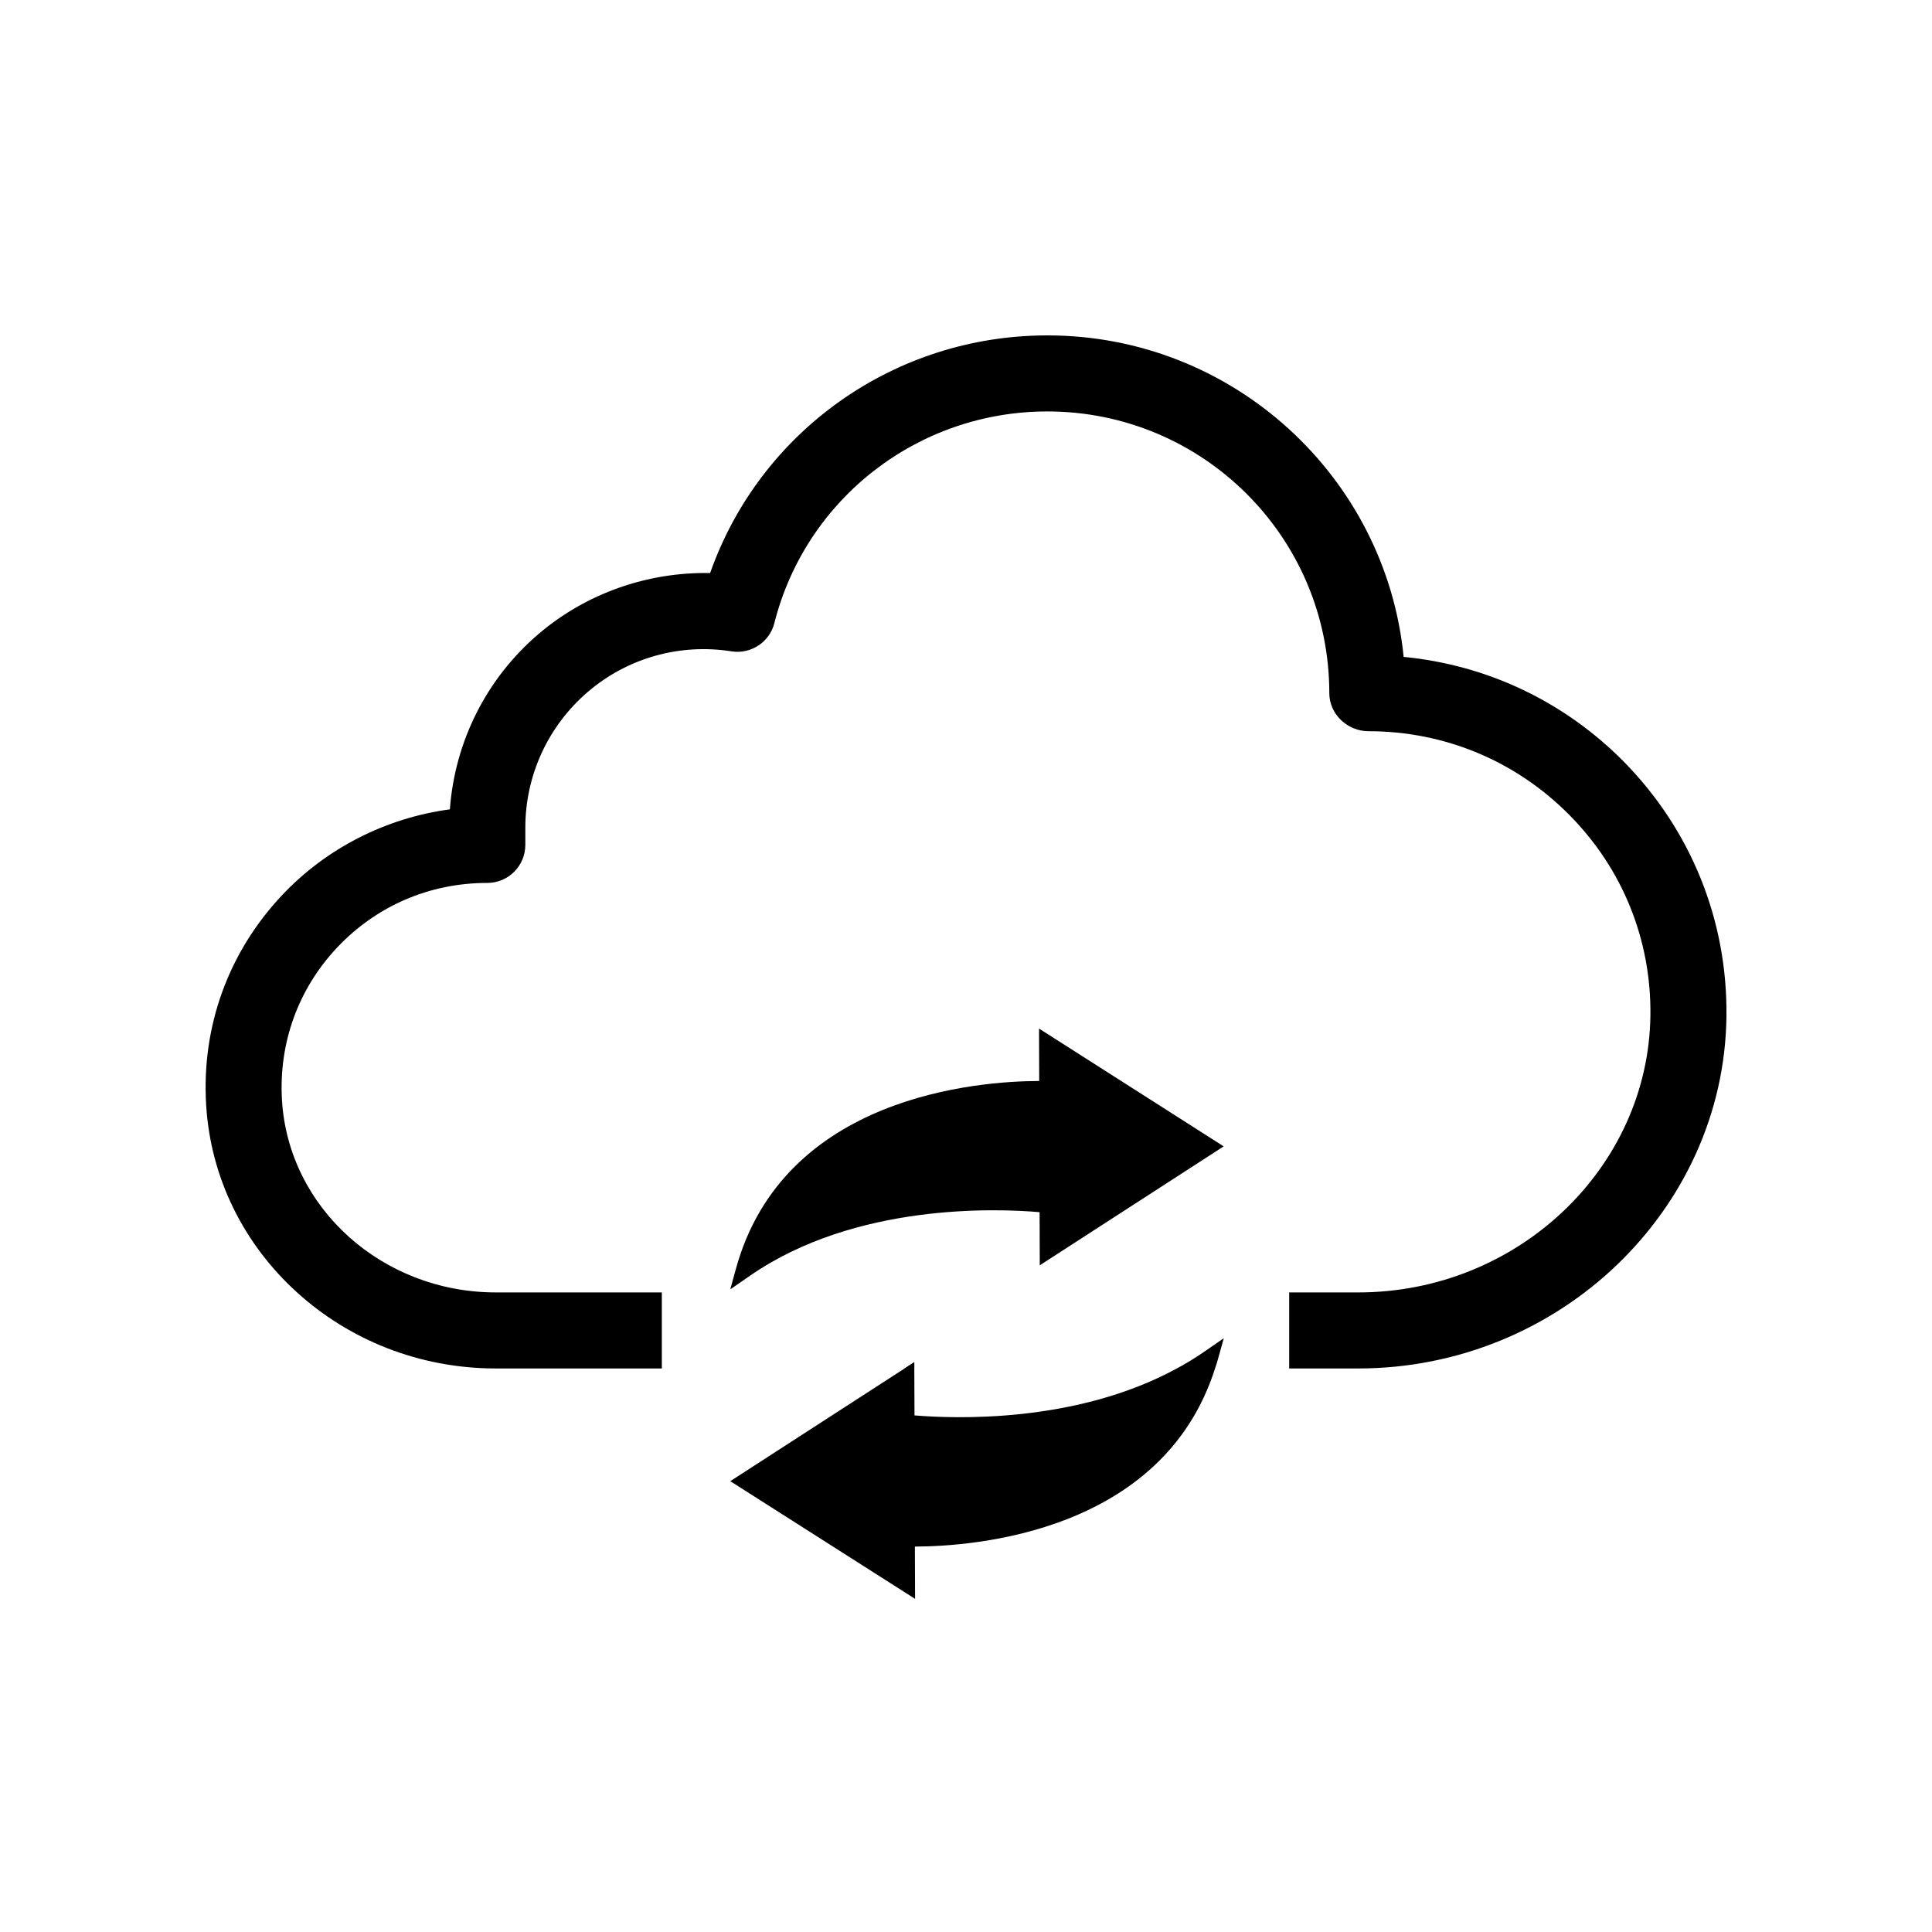
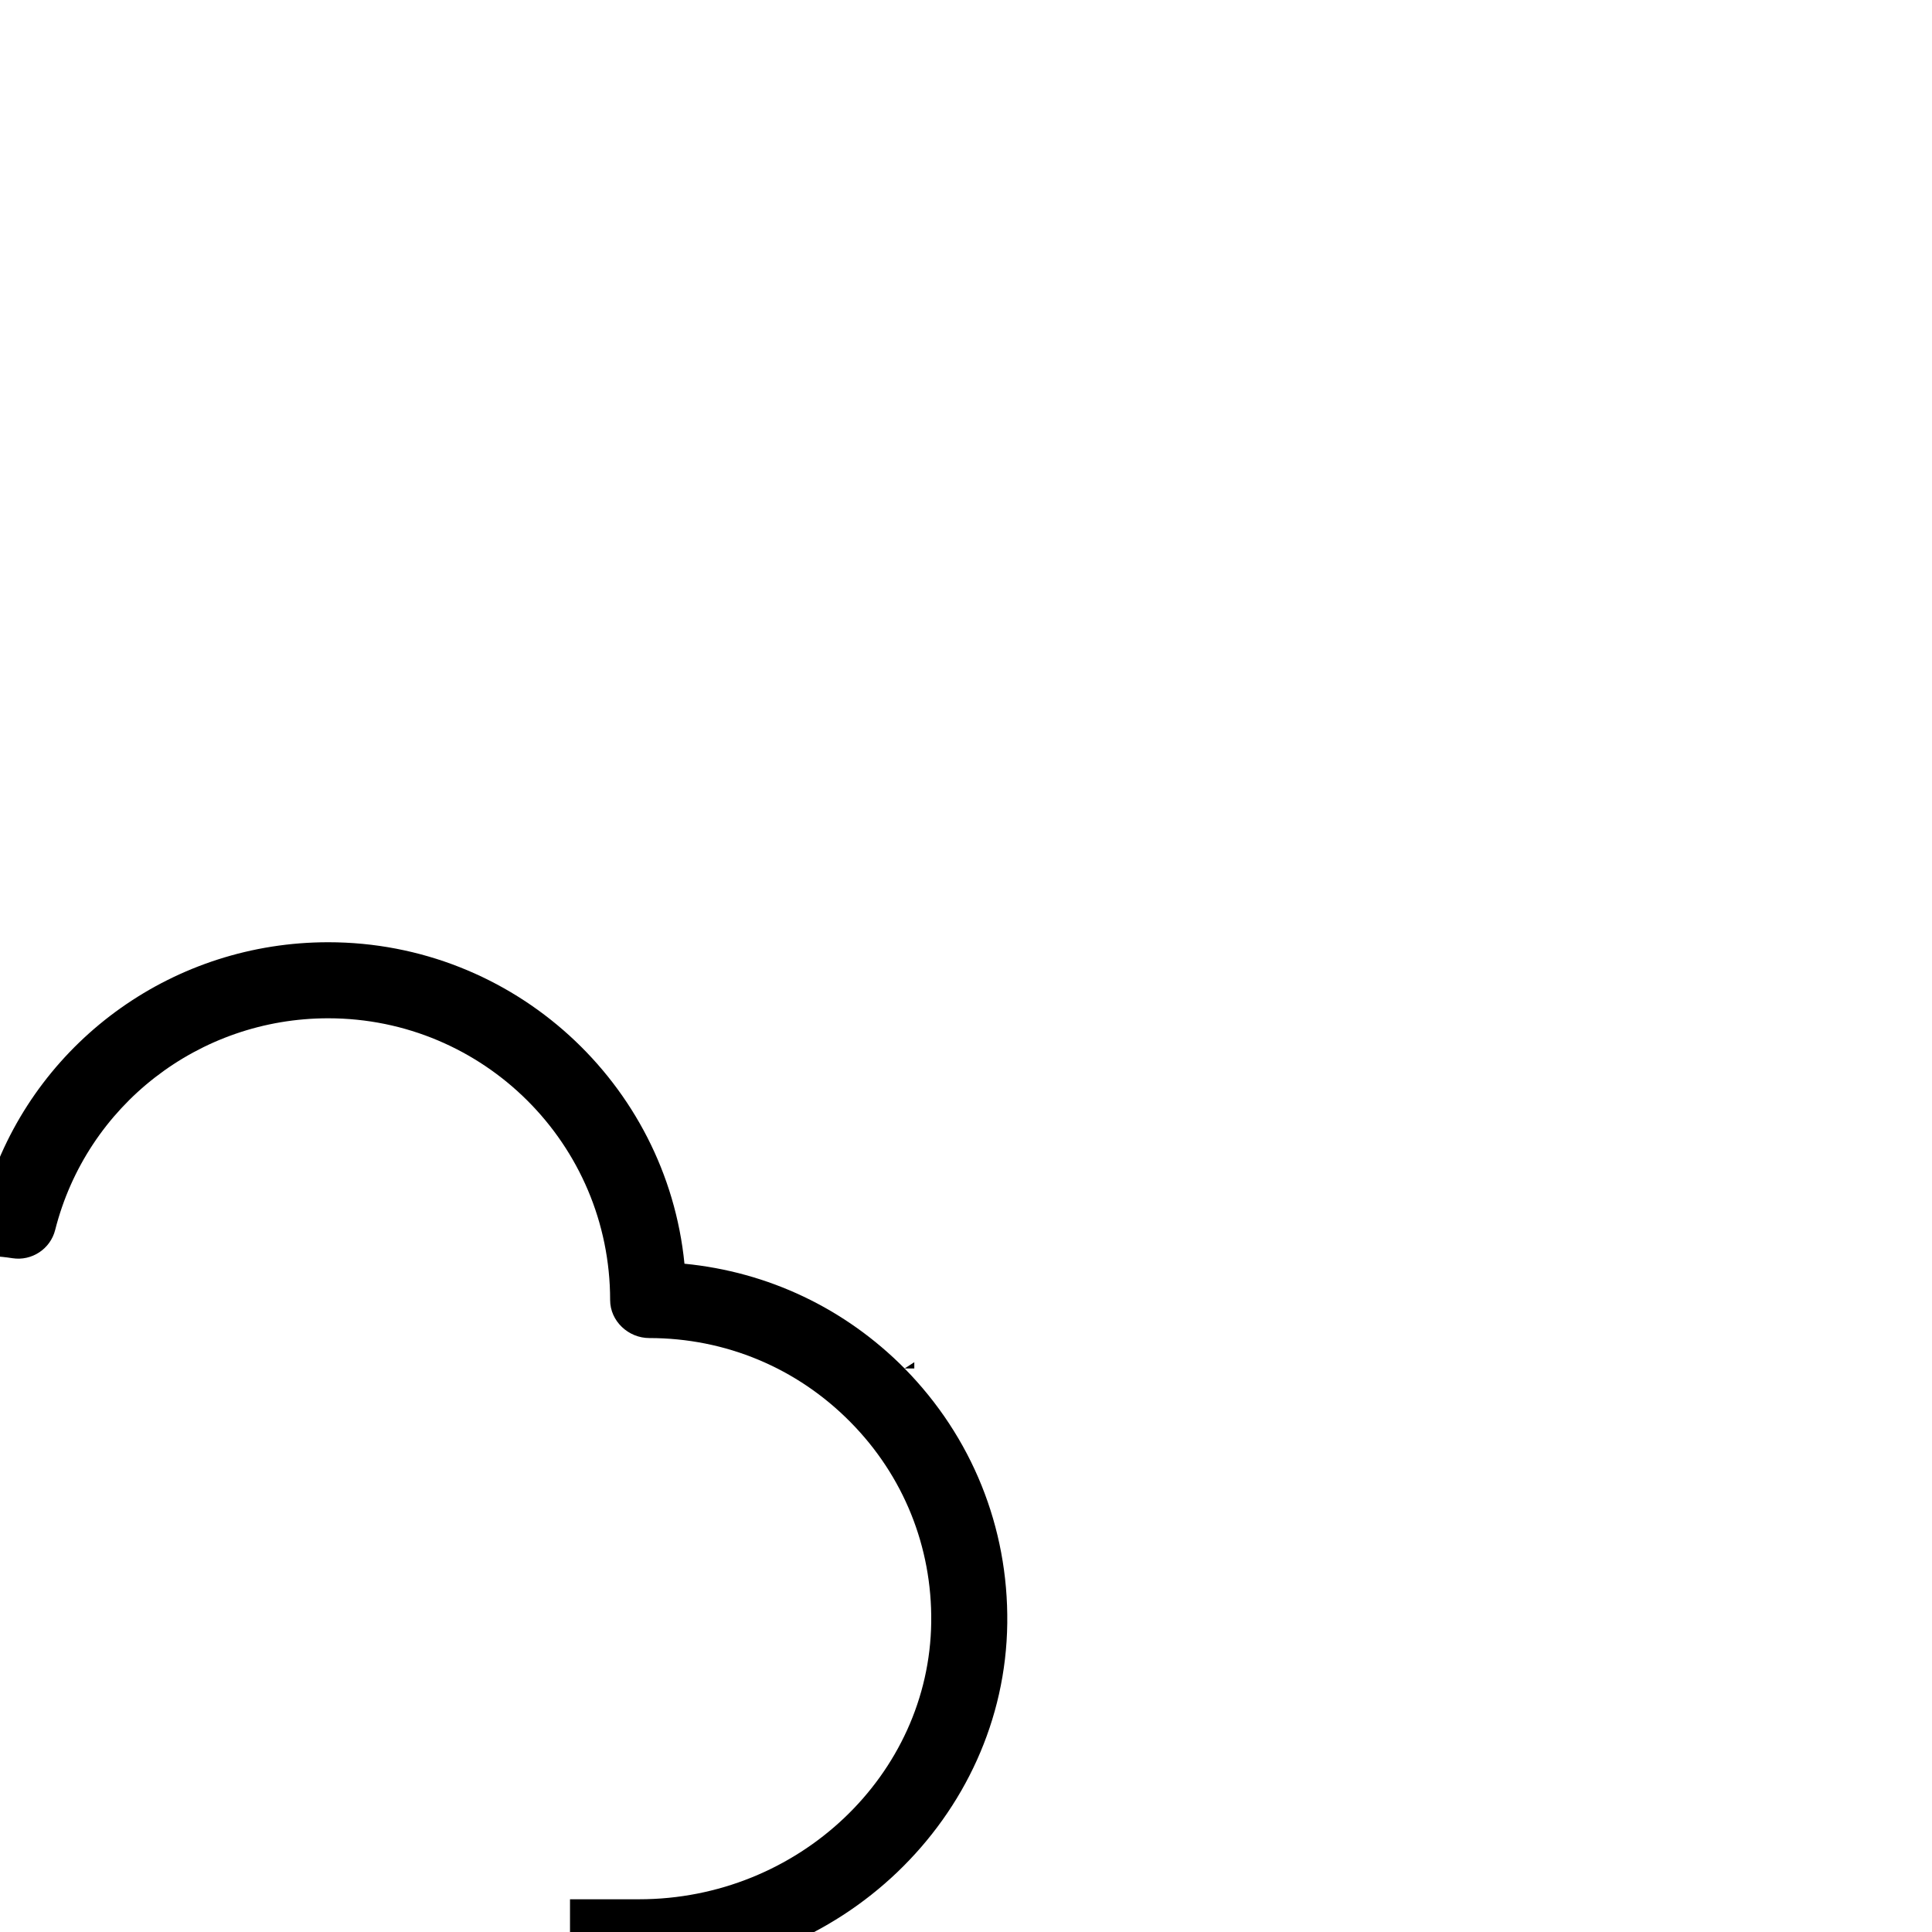
<svg xmlns="http://www.w3.org/2000/svg" fill="#000000" width="800px" height="800px" version="1.1" viewBox="144 144 512 512">
  <g>
-     <path d="m383.73 506.66h2.57v-1.664zm190.59-160.82c-15.77-15.922-36.125-25.594-58.34-27.762-4.734-47.762-45.242-85.195-94.414-85.195-40.605 0-76.176 25.492-89.375 62.977-16.473-0.301-32.746 5.289-45.492 16.172-13.805 11.789-22.168 28.516-23.477 46.453-16.879 2.266-32.746 10.277-44.488 22.773-14.207 15.062-21.363 34.812-20.102 55.52 1.16 19.598 10.176 37.082 23.98 49.625 13.805 12.594 32.395 20.254 52.801 20.254h43.98v-20.152h-43.984c-30.078 0-54.965-22.371-56.68-50.934-0.906-15.113 4.281-29.523 14.66-40.508 10.379-10.984 24.434-17.078 39.75-17.078 5.543 0 10.078-4.484 10.078-10.078v-4.586c0-13.855 6.047-26.953 16.574-35.973 10.531-9.02 24.434-12.898 38.09-10.73 5.141 0.805 10.078-2.469 11.336-7.508 8.363-33 38.09-56.074 72.348-56.074 41.211 0 74.715 33.352 74.715 74.664 0 5.594 4.836 10.078 10.379 10.078 20.203 0 39.145 7.91 53.305 22.27 14.055 14.207 21.664 33.051 21.41 53.051-0.504 40.457-35.215 73.406-77.434 73.406h-18.293v20.152h18.289c26.551 0 50.836-10.48 68.469-27.355 17.684-16.93 28.816-40.203 29.121-65.949 0.301-25.445-9.371-49.375-27.207-67.512z" />
-     <path d="m338.98 480.41c12.594-46.145 64.52-49.887 80.277-49.934h0.145l-0.047-13.891 48.934 31.215-48.738 31.52-0.047-14.082c-11.273-0.977-48.738-2.484-76.629 16.762l-5.34 3.684z" />
-     <path d="m468.32 498.64-1.461 5.238c-0.25 0.957-0.555 1.863-0.855 2.769-13.855 43.527-63.984 47.156-79.398 47.207h-0.152l0.051 13.855-48.973-31.184 46.199-29.875h2.57l0.051 12.445c10.328 0.855 42.672 2.215 69.527-12.445 2.418-1.309 4.785-2.719 7.106-4.332z" />
-     <path d="m386.29 504.99v1.664h-2.566z" />
+     <path d="m383.73 506.66h2.57v-1.664zc-15.77-15.922-36.125-25.594-58.34-27.762-4.734-47.762-45.242-85.195-94.414-85.195-40.605 0-76.176 25.492-89.375 62.977-16.473-0.301-32.746 5.289-45.492 16.172-13.805 11.789-22.168 28.516-23.477 46.453-16.879 2.266-32.746 10.277-44.488 22.773-14.207 15.062-21.363 34.812-20.102 55.52 1.16 19.598 10.176 37.082 23.98 49.625 13.805 12.594 32.395 20.254 52.801 20.254h43.98v-20.152h-43.984c-30.078 0-54.965-22.371-56.68-50.934-0.906-15.113 4.281-29.523 14.66-40.508 10.379-10.984 24.434-17.078 39.75-17.078 5.543 0 10.078-4.484 10.078-10.078v-4.586c0-13.855 6.047-26.953 16.574-35.973 10.531-9.02 24.434-12.898 38.09-10.73 5.141 0.805 10.078-2.469 11.336-7.508 8.363-33 38.09-56.074 72.348-56.074 41.211 0 74.715 33.352 74.715 74.664 0 5.594 4.836 10.078 10.379 10.078 20.203 0 39.145 7.91 53.305 22.27 14.055 14.207 21.664 33.051 21.41 53.051-0.504 40.457-35.215 73.406-77.434 73.406h-18.293v20.152h18.289c26.551 0 50.836-10.48 68.469-27.355 17.684-16.93 28.816-40.203 29.121-65.949 0.301-25.445-9.371-49.375-27.207-67.512z" />
  </g>
</svg>